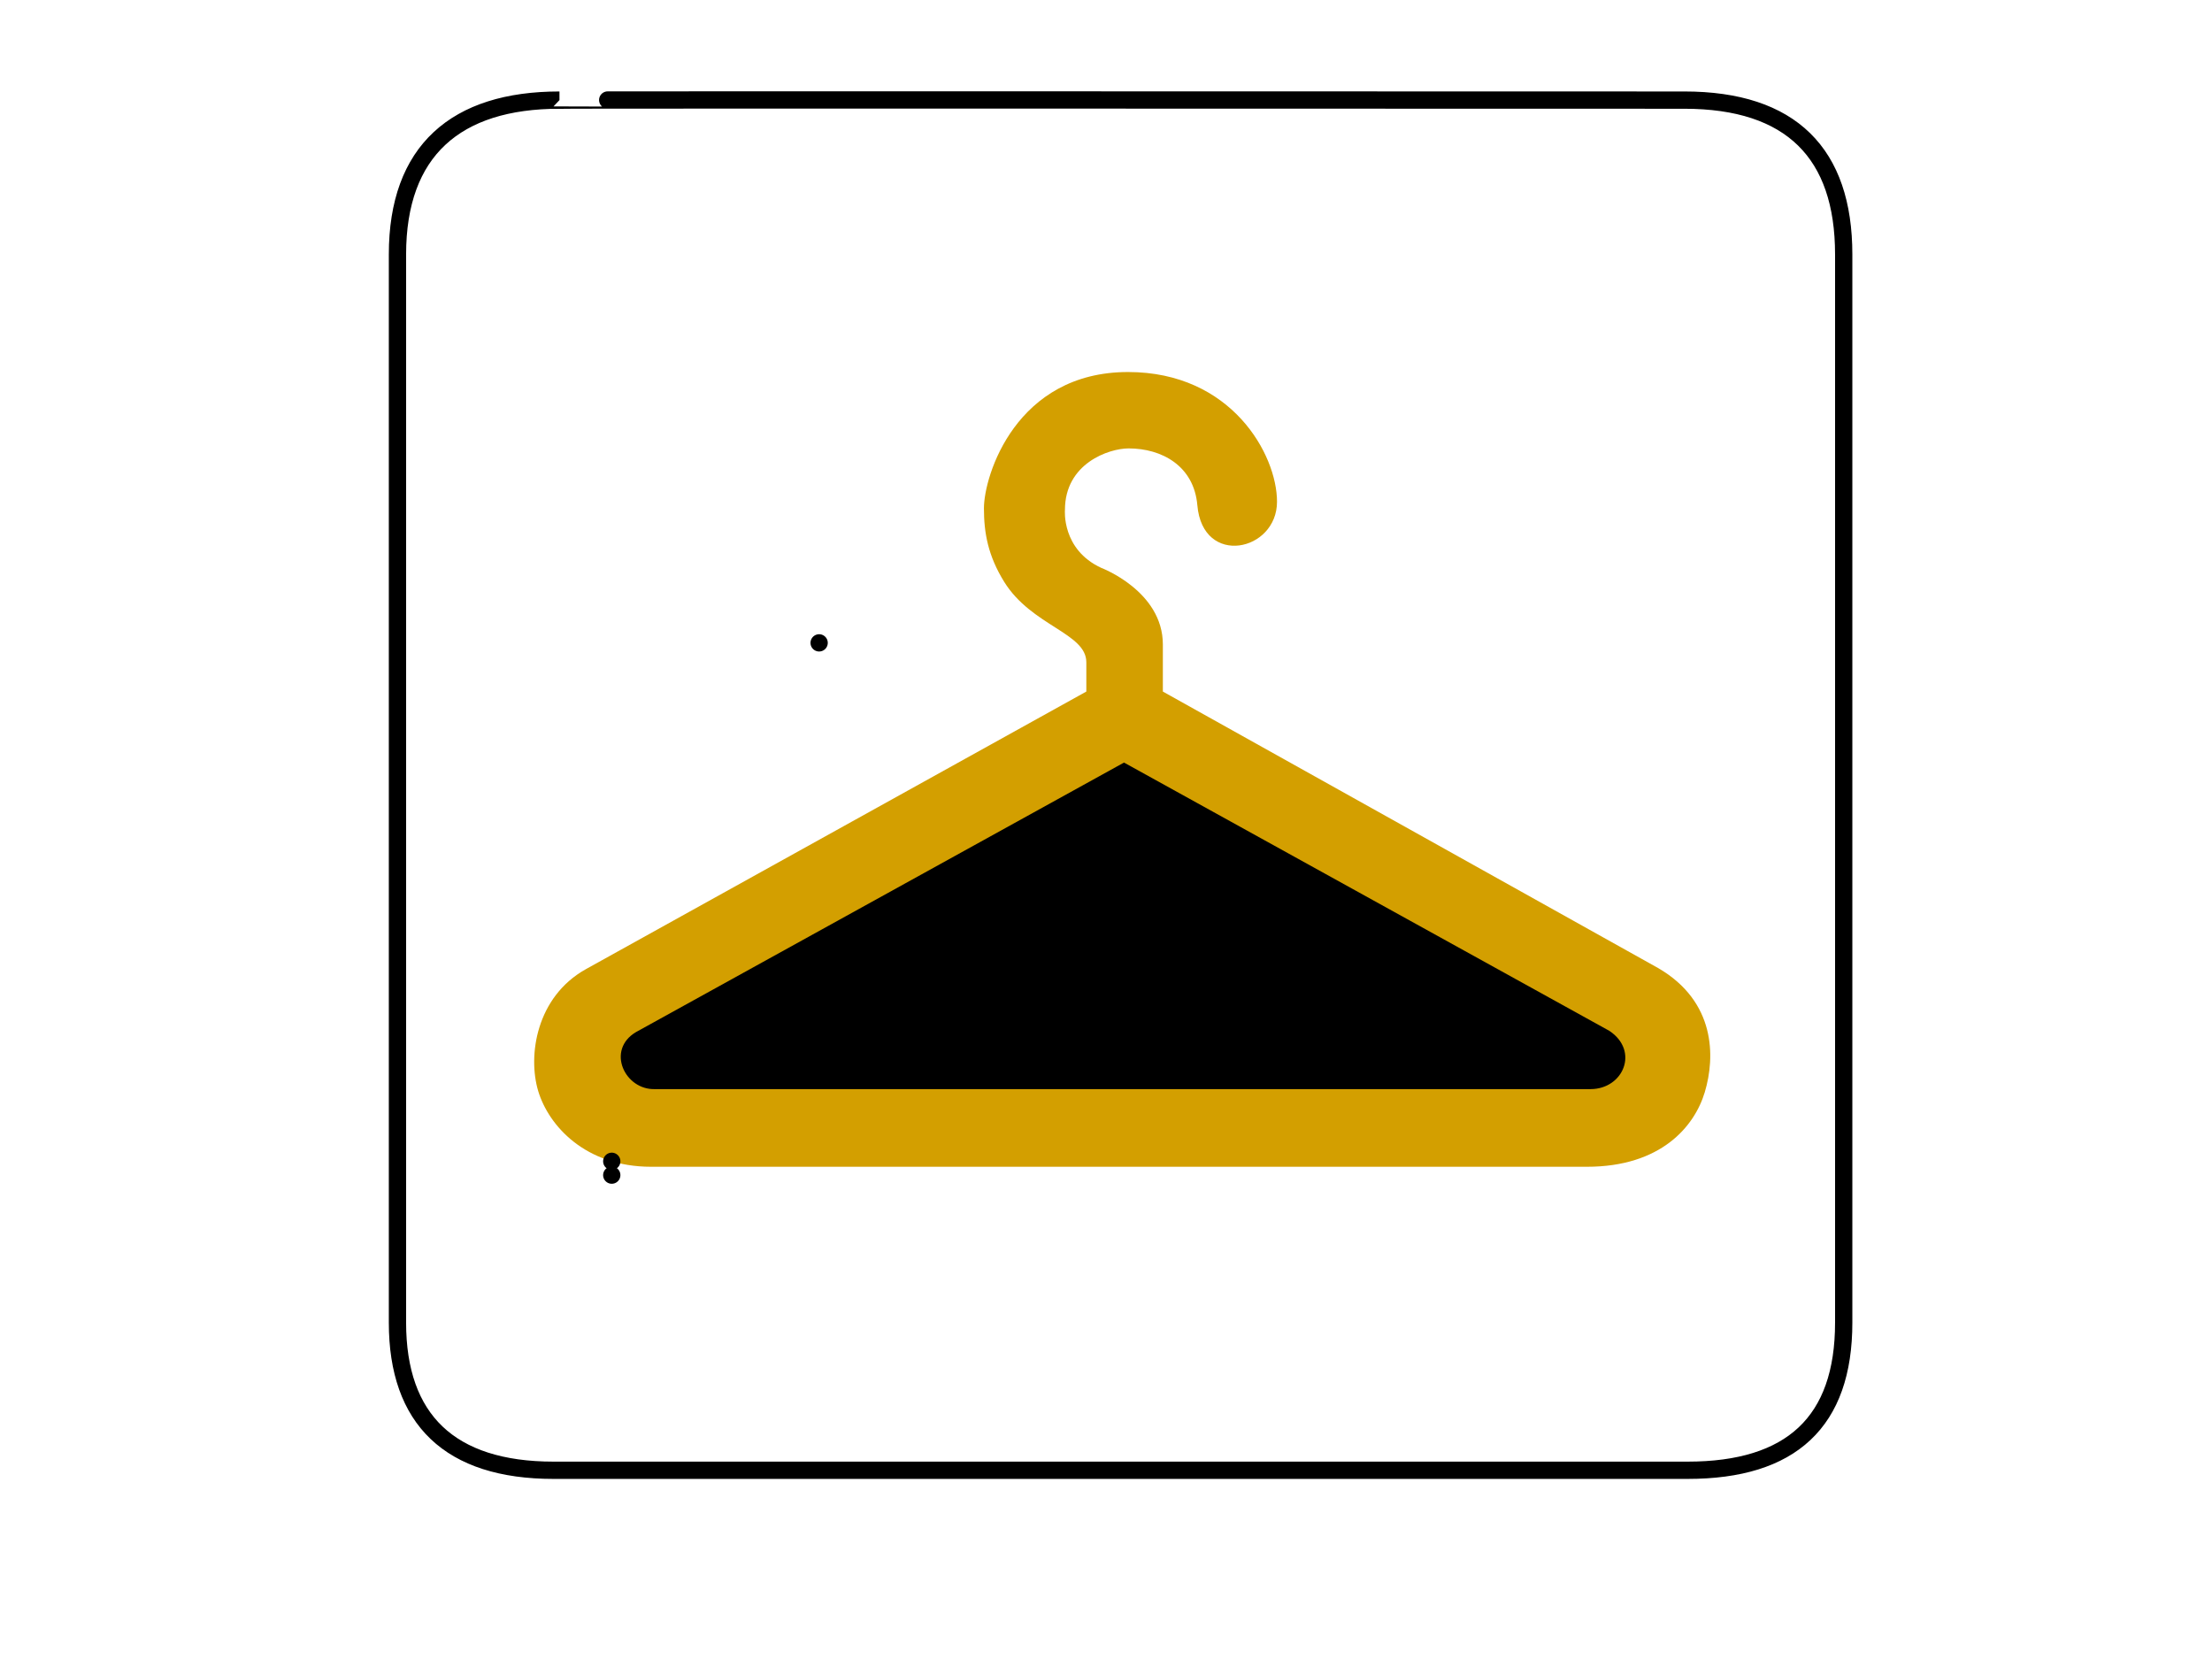
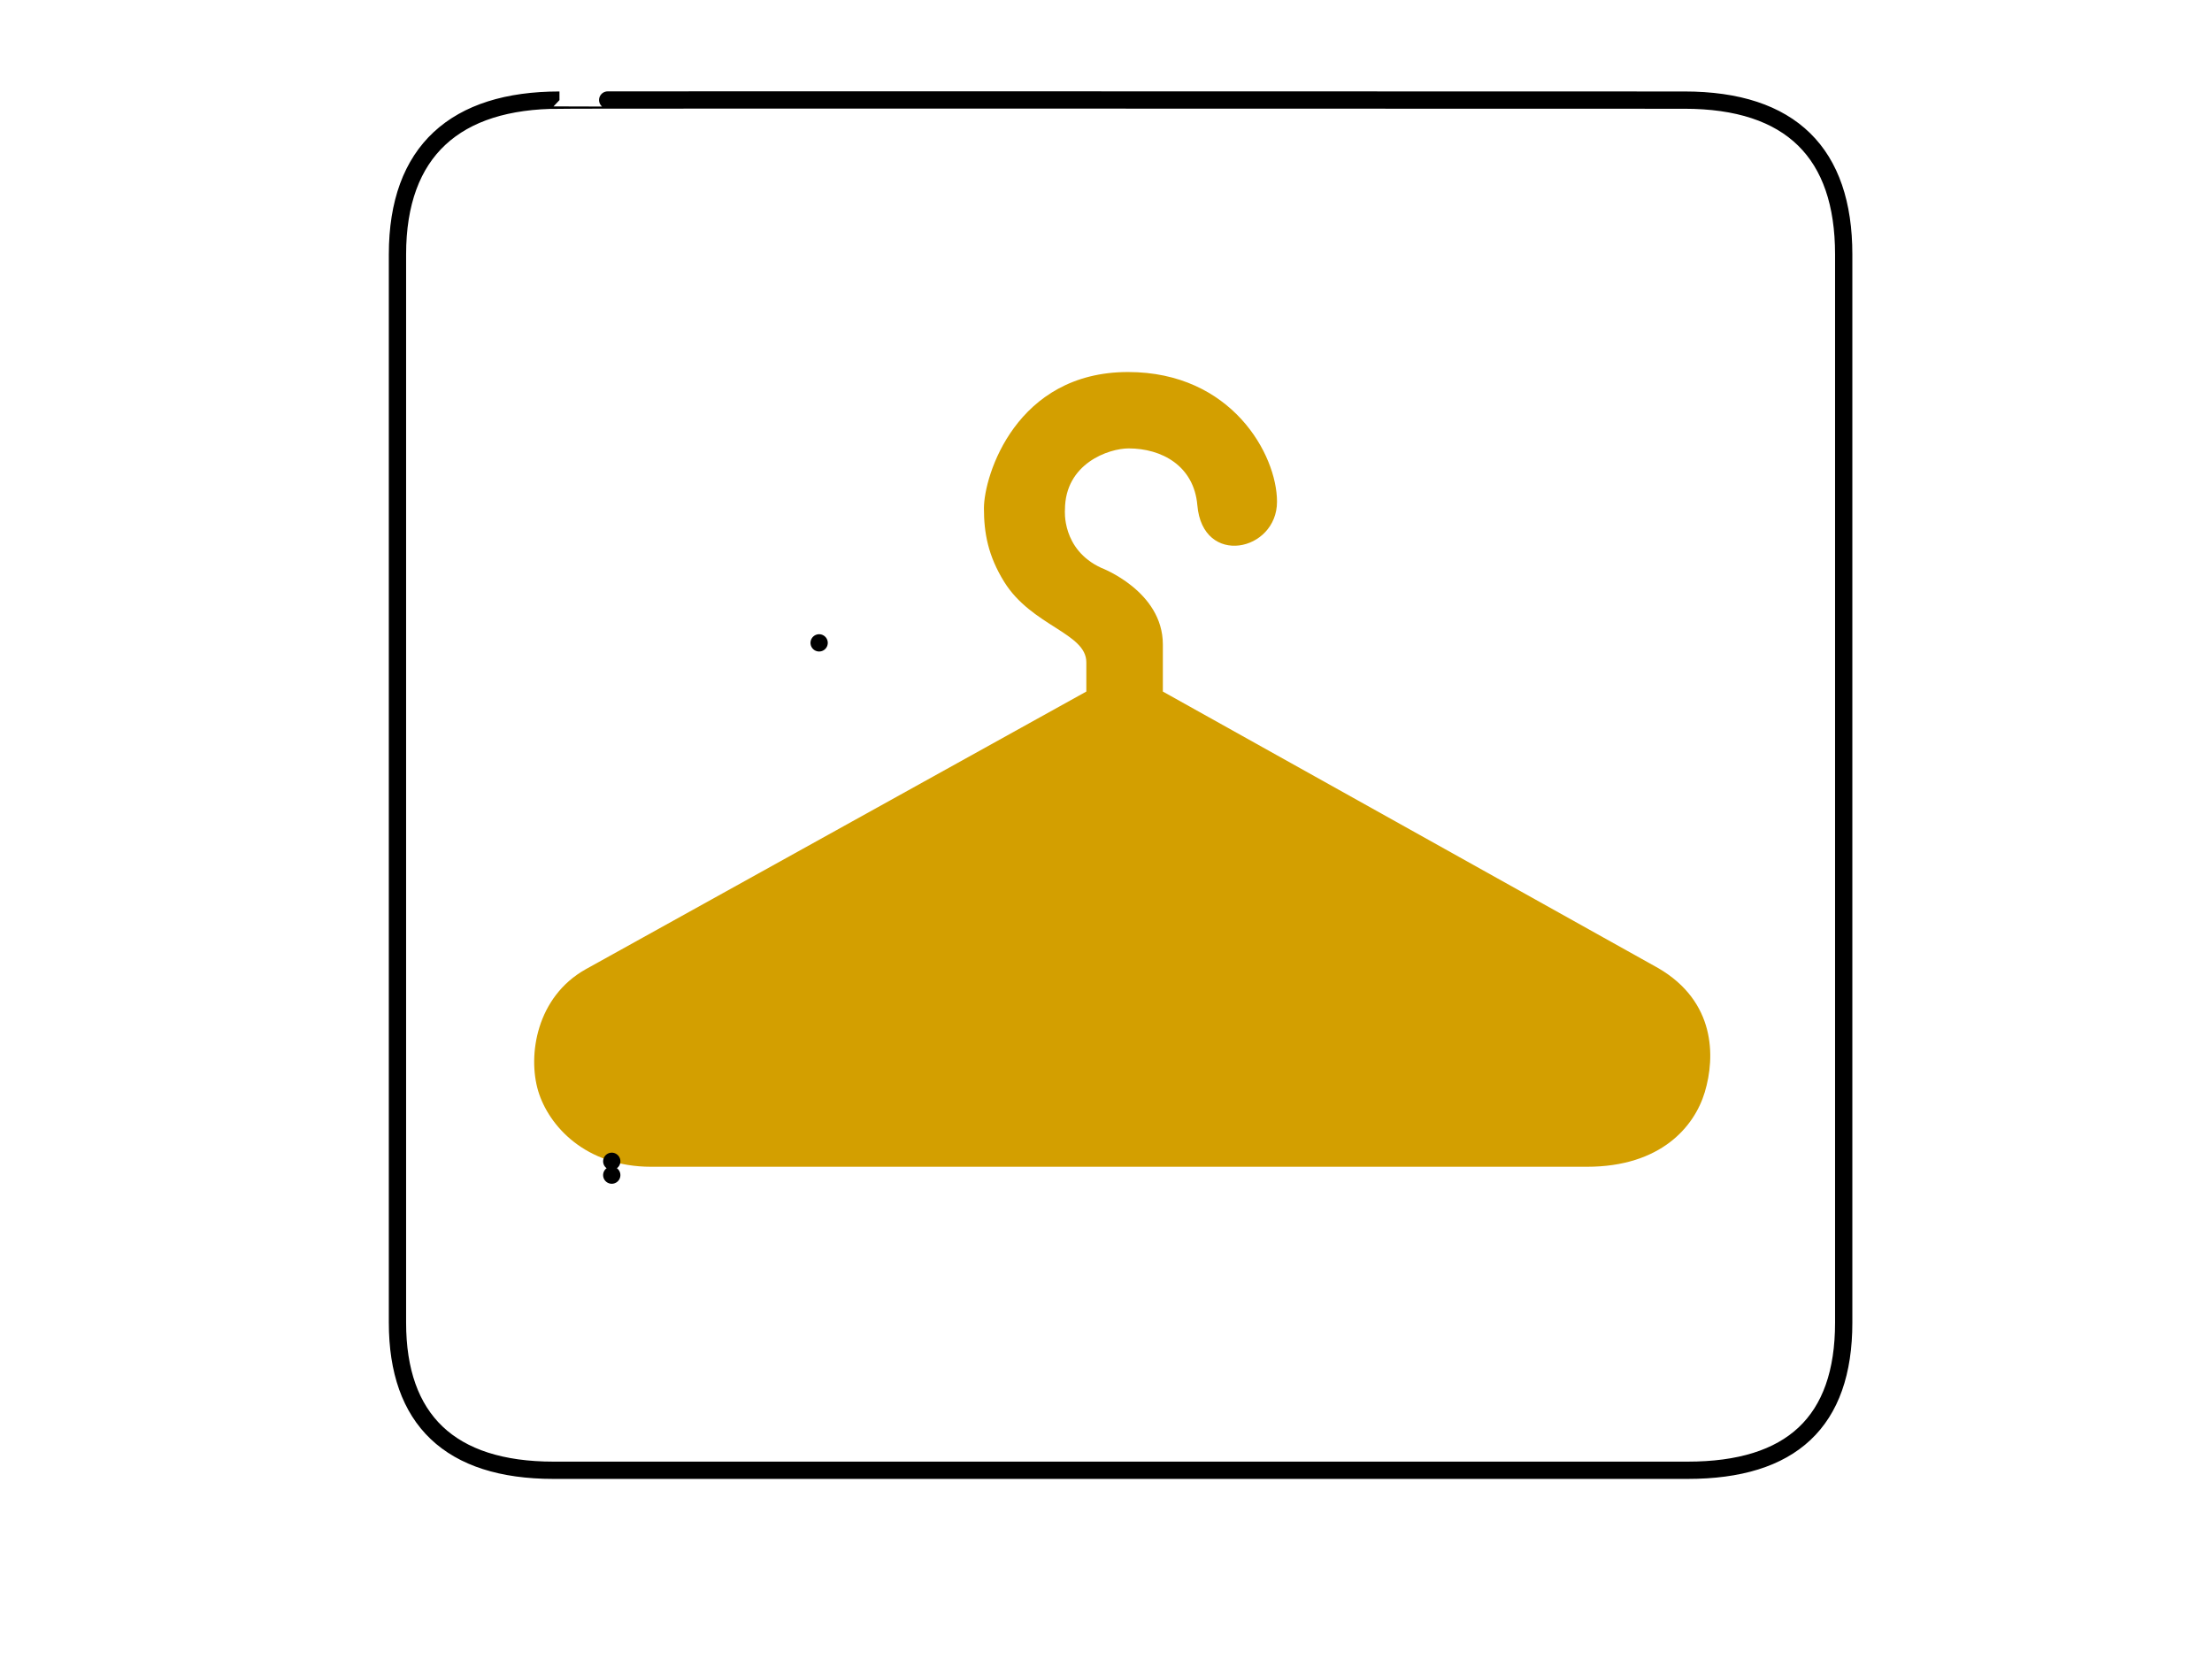
<svg xmlns="http://www.w3.org/2000/svg" width="640" height="480">
  <title>dry-cleaning</title>
  <g>
    <title>Layer 1</title>
    <g id="svg_1">
      <path stroke-linecap="round" stroke-width="5" d="m161.871,28.965c-30.005,0 -46.872,14.673 -46.872,44.653l0,309.052c0,28.043 15.165,42.725 45.145,42.725l328.127,0c29.982,0 45.17,-13.952 45.17,-42.725l0,-309.052c0,-29.249 -15.188,-44.653 -46.112,-44.653c0,0 -325.562,-0.098 -325.458,0z" id="path1766" stroke="#000000" fill="none" />
      <path d="m169.493,280.421c-14.292,7.976 -16.871,24.957 -13.772,35.259c3.007,9.991 13.605,21.902 32.676,21.902l0.043,0c0,0 245.908,0 270.706,0c21.353,0 31.091,-11.578 34.096,-21.569c3.1,-10.302 3.1,-26.255 -13.432,-35.892l-143.36,-80.032l0,-13.626c0,-15.454 -17.823,-22.163 -17.823,-22.163c-11.537,-5.318 -10.505,-16.782 -10.505,-16.782c0,-13.459 12.744,-17.78 18.424,-17.78c9.541,0 18.897,5.005 19.884,16.45c1.551,17.946 23.048,13.391 23.048,-1.027c0,-13.625 -13.139,-37.523 -43.103,-37.523c-32.391,0 -41.693,29.955 -41.693,39.426c0,7.144 1.194,13.741 5.854,21.269c7.921,12.795 23.773,14.806 23.773,23.28l0,8.475l-144.818,80.332z" id="path1770" fill="#d39f00" />
-       <path d="m325.209,220.633l140.454,77.639c8.711,5.836 3.992,16.822 -5.444,16.841l-270.665,0c-8.809,0.324 -14.253,-11.348 -5.542,-16.497l141.197,-77.982z" id="path1772" fill="#000000" />
    </g>
    <polyline id="svg_4" points="177,340 177,340 " stroke-linecap="round" stroke-width="5" stroke="#000000" fill="none" />
    <polyline id="svg_5" points="177,336 177,336 " stroke-linecap="round" stroke-width="5" stroke="#000000" fill="none" />
    <polyline id="svg_8" points="237,186 237,186 " stroke-linecap="round" stroke-width="5" stroke="#000000" fill="none" />
  </g>
</svg>